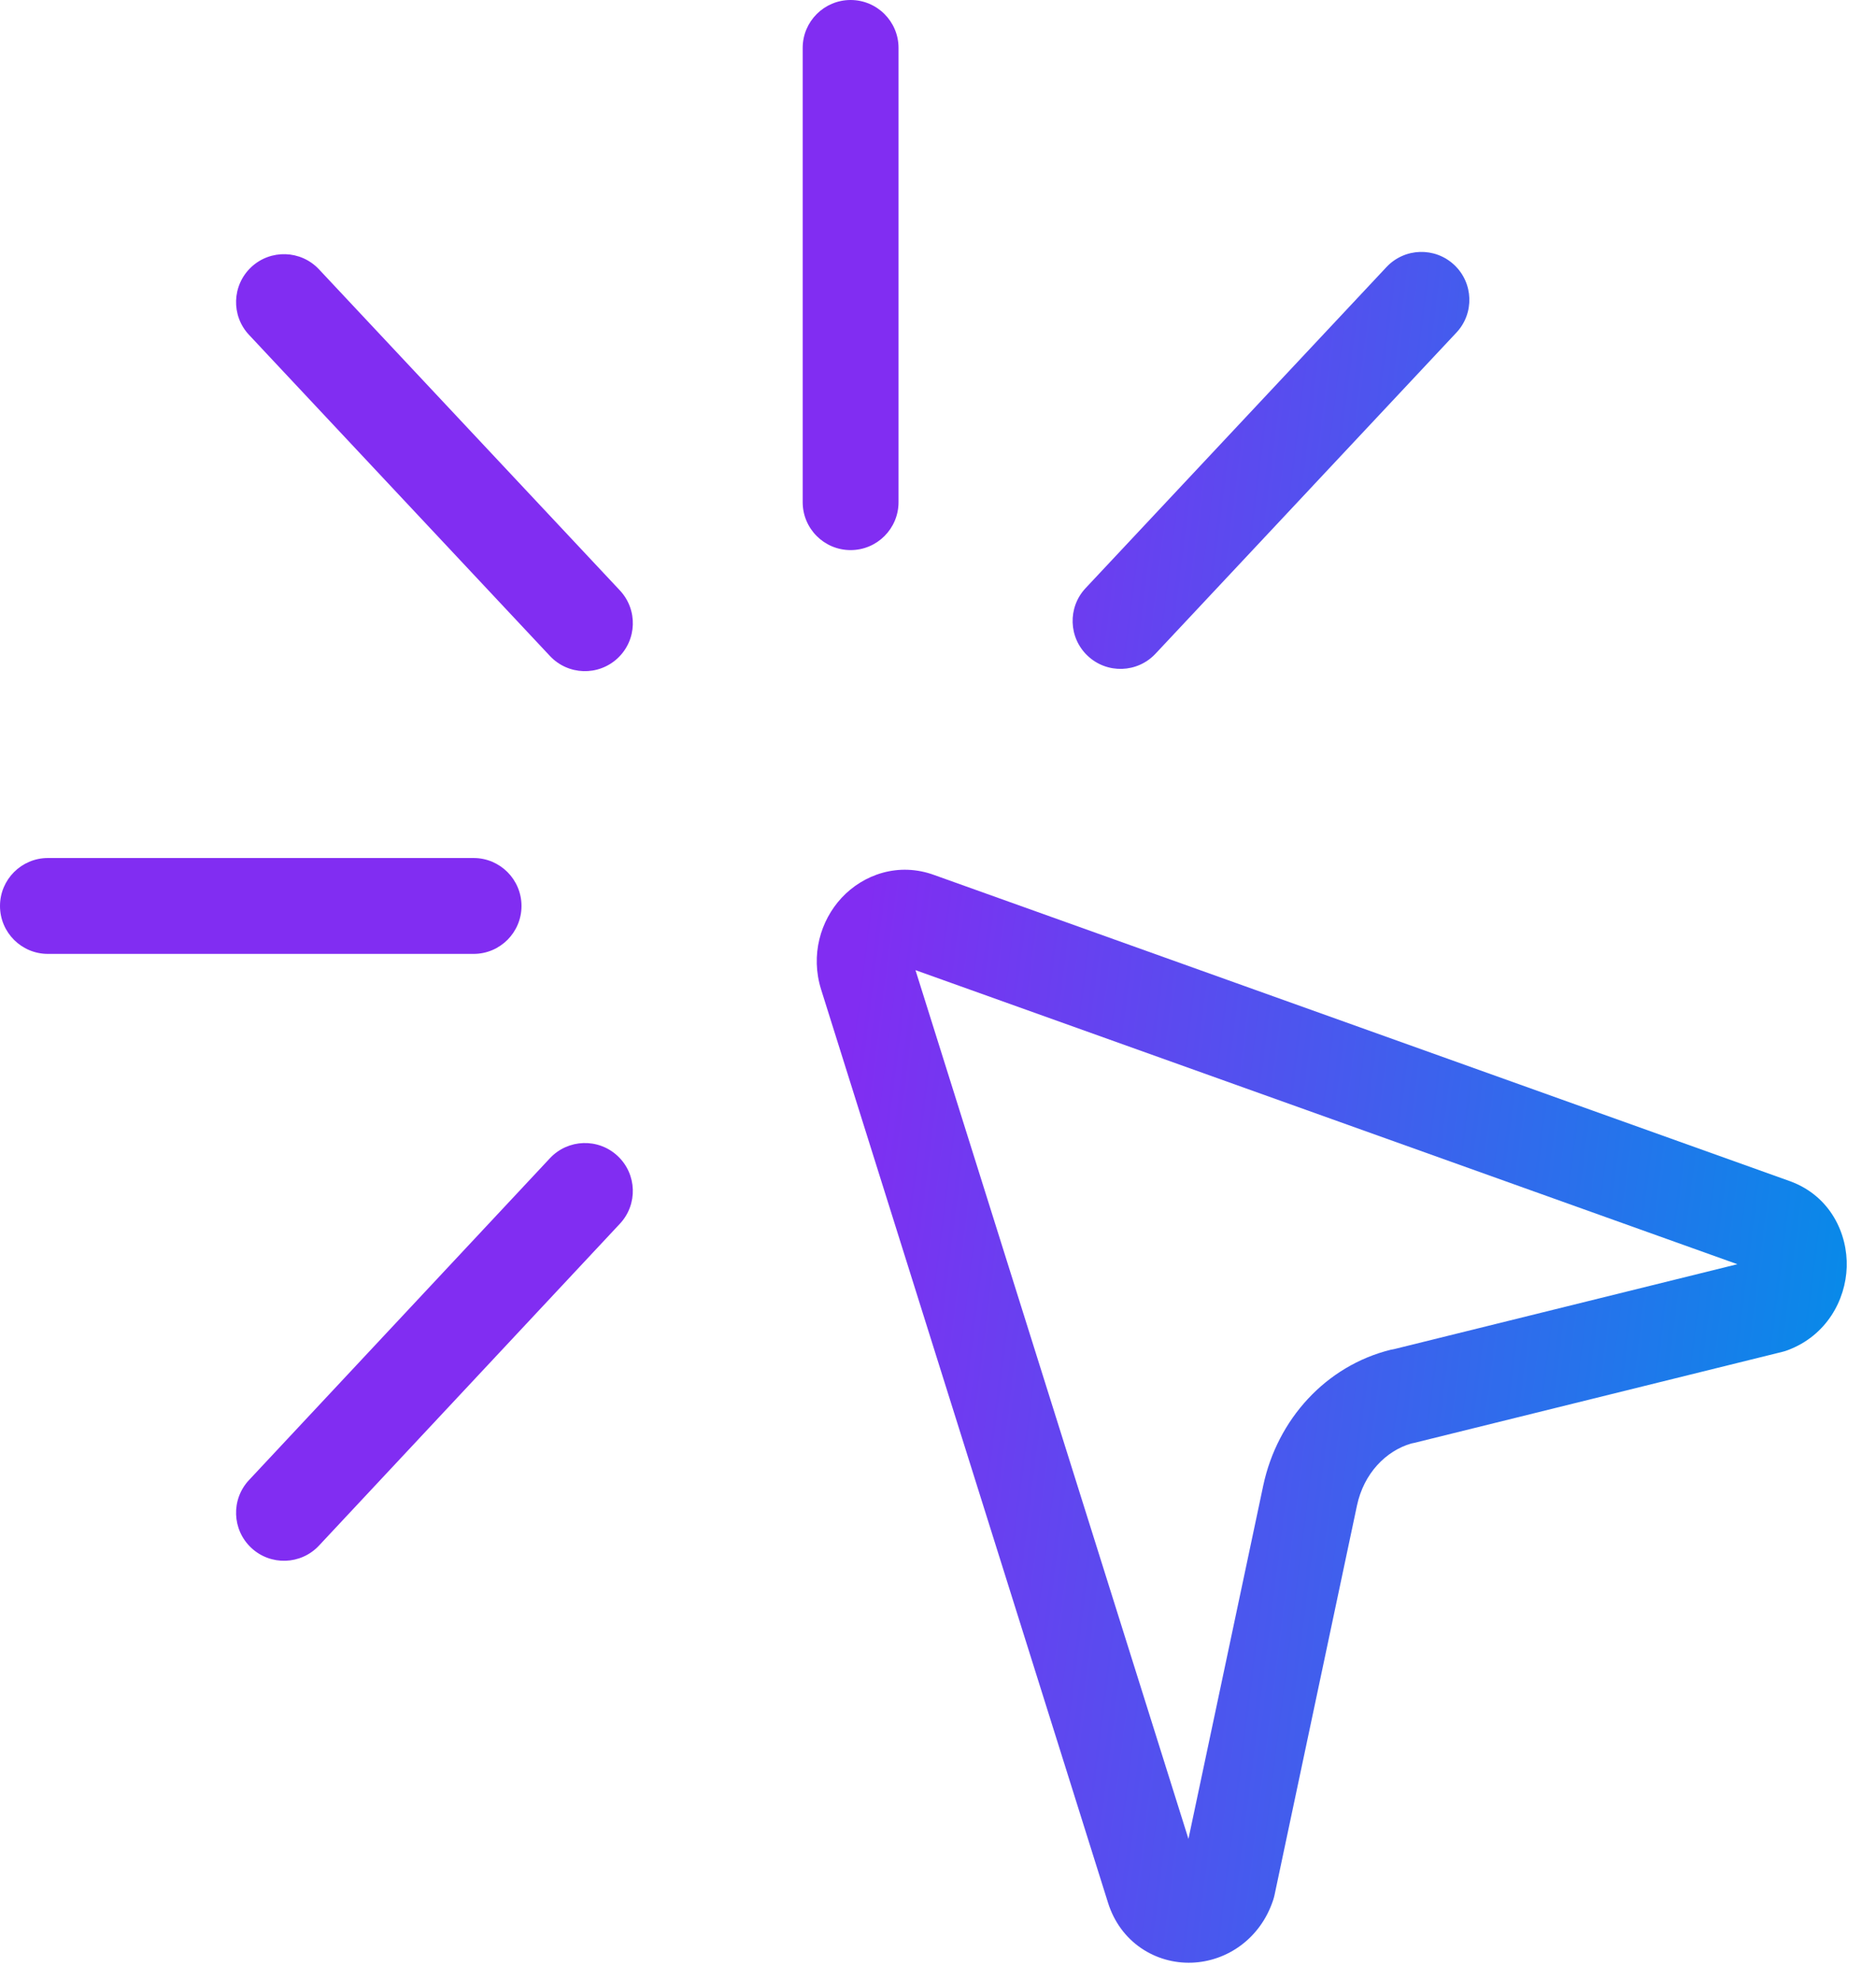
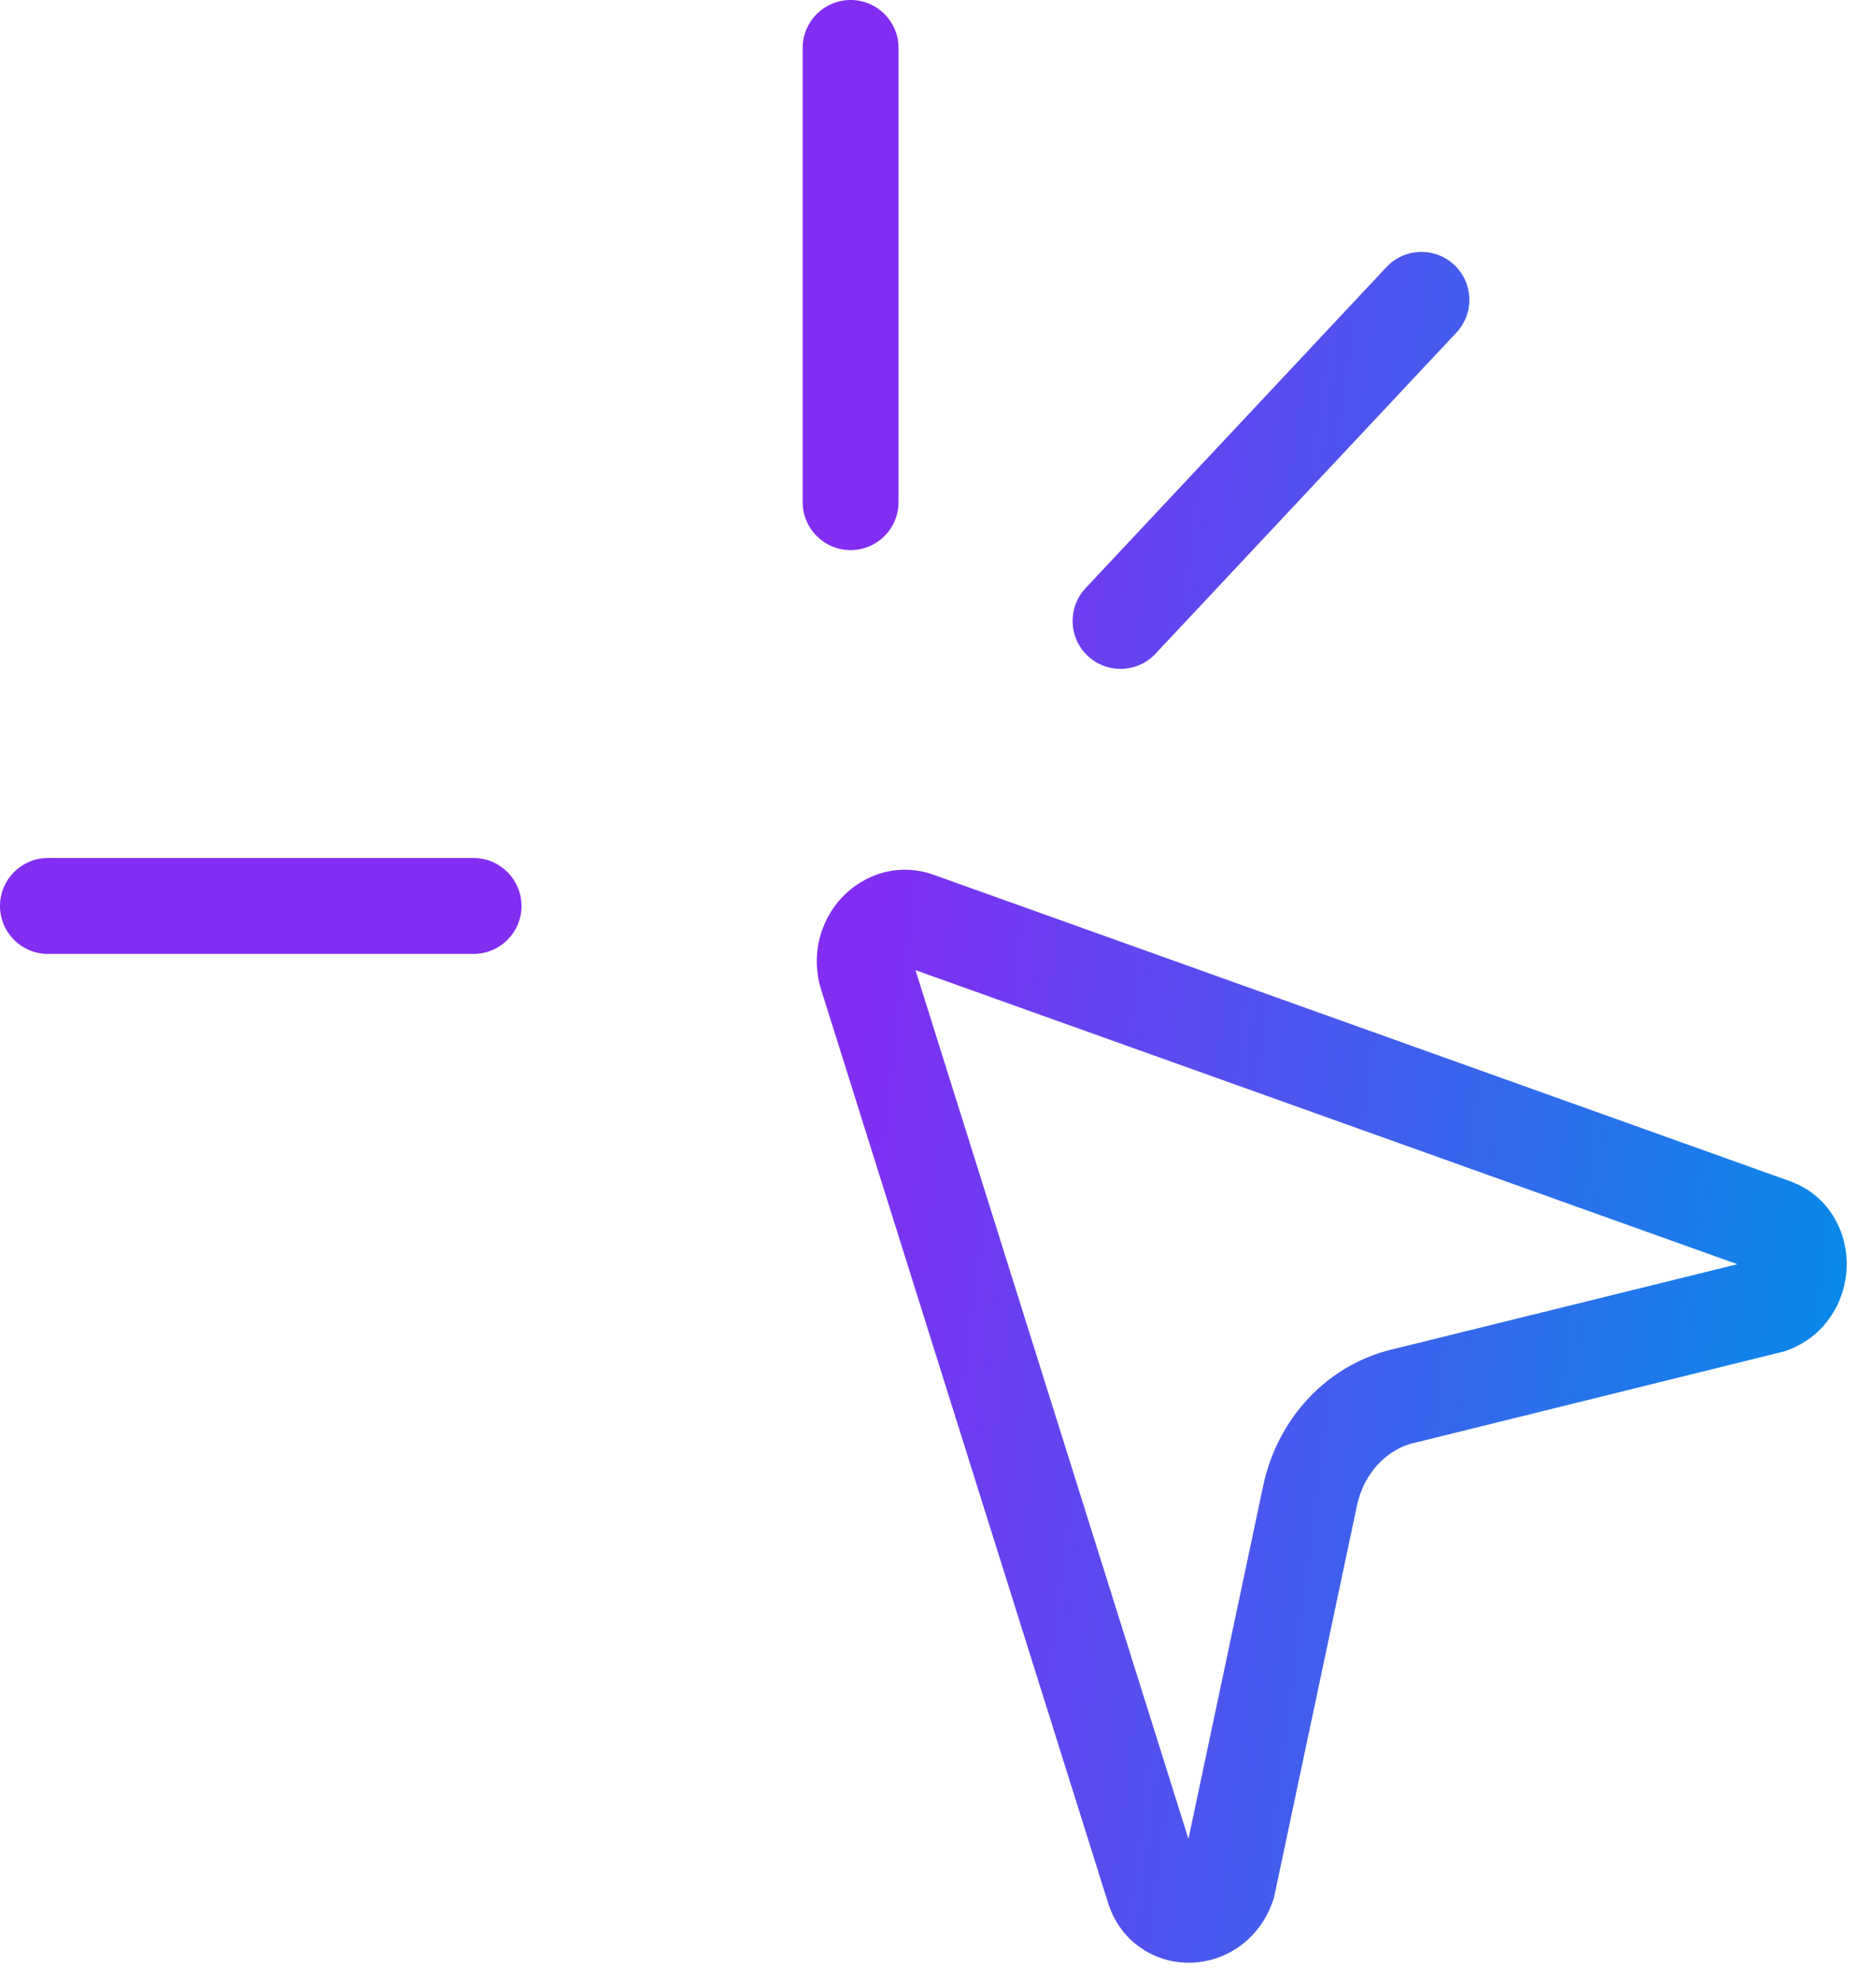
<svg xmlns="http://www.w3.org/2000/svg" width="54" height="57" viewBox="0 0 54 57" fill="none">
-   <path fill-rule="evenodd" clip-rule="evenodd" d="M26.352 27.916L34.209 52.913L36.362 42.746C36.767 40.842 38.166 39.298 40.038 38.837C40.075 38.828 40.113 38.821 40.151 38.815L50.01 36.377L26.352 27.916ZM26.907 25.184C25.859 24.794 24.843 25.17 24.225 25.835C23.614 26.493 23.326 27.484 23.635 28.471L31.89 54.738C32.249 55.901 33.279 56.513 34.307 56.475C35.322 56.438 36.281 55.781 36.647 54.675C36.663 54.627 36.676 54.578 36.687 54.528L39.06 43.321C39.256 42.399 39.89 41.748 40.624 41.536C40.656 41.53 40.688 41.524 40.719 41.516L51.308 38.898C51.361 38.885 51.413 38.869 51.463 38.849C52.579 38.429 53.127 37.404 53.157 36.459C53.188 35.514 52.697 34.422 51.537 33.993L51.523 33.988L26.907 25.184Z" fill="url(#paint0_linear_159_1530)" />
-   <path fill-rule="evenodd" clip-rule="evenodd" d="M17.779 33.263C18.335 33.783 18.364 34.656 17.844 35.212L9.182 44.474C8.662 45.03 7.789 45.059 7.233 44.539C6.676 44.018 6.647 43.145 7.167 42.589L15.829 33.328C16.35 32.771 17.223 32.742 17.779 33.263Z" fill="url(#paint1_linear_159_1530)" />
+   <path fill-rule="evenodd" clip-rule="evenodd" d="M26.352 27.916L34.209 52.913L36.362 42.746C36.767 40.842 38.166 39.298 40.038 38.837L50.01 36.377L26.352 27.916ZM26.907 25.184C25.859 24.794 24.843 25.17 24.225 25.835C23.614 26.493 23.326 27.484 23.635 28.471L31.89 54.738C32.249 55.901 33.279 56.513 34.307 56.475C35.322 56.438 36.281 55.781 36.647 54.675C36.663 54.627 36.676 54.578 36.687 54.528L39.06 43.321C39.256 42.399 39.89 41.748 40.624 41.536C40.656 41.53 40.688 41.524 40.719 41.516L51.308 38.898C51.361 38.885 51.413 38.869 51.463 38.849C52.579 38.429 53.127 37.404 53.157 36.459C53.188 35.514 52.697 34.422 51.537 33.993L51.523 33.988L26.907 25.184Z" fill="url(#paint0_linear_159_1530)" />
  <path fill-rule="evenodd" clip-rule="evenodd" d="M41.859 7.622C42.415 8.143 42.443 9.016 41.922 9.571L33.26 18.811C32.739 19.367 31.866 19.395 31.311 18.874C30.755 18.353 30.727 17.48 31.248 16.924L39.909 7.685C40.43 7.129 41.303 7.101 41.859 7.622Z" fill="url(#paint2_linear_159_1530)" />
-   <path fill-rule="evenodd" clip-rule="evenodd" d="M7.231 7.687C7.787 7.166 8.66 7.194 9.181 7.749L17.843 16.989C18.364 17.545 18.336 18.418 17.78 18.939C17.224 19.46 16.351 19.432 15.83 18.876L7.168 9.636C6.647 9.081 6.676 8.208 7.231 7.687Z" fill="url(#paint3_linear_159_1530)" />
  <path fill-rule="evenodd" clip-rule="evenodd" d="M0 26.069C0 25.307 0.618 24.689 1.379 24.689H13.632C14.393 24.689 15.011 25.307 15.011 26.069C15.011 26.831 14.393 27.448 13.632 27.448H1.379C0.618 27.448 0 26.831 0 26.069Z" fill="url(#paint4_linear_159_1530)" />
  <path fill-rule="evenodd" clip-rule="evenodd" d="M24.484 0C25.246 0 25.864 0.618 25.864 1.379V14.449C25.864 15.211 25.246 15.829 24.484 15.829C23.723 15.829 23.105 15.211 23.105 14.449V1.379C23.105 0.618 23.723 0 24.484 0Z" fill="url(#paint5_linear_159_1530)" />
  <defs>
    <linearGradient id="paint0_linear_159_1530" x1="61.379" y1="-19.621" x2="31.164" y2="-23.421" gradientUnits="userSpaceOnUse">
      <stop offset="0.042" stop-color="#0989E9" />
      <stop offset="1" stop-color="#812DF2" />
    </linearGradient>
    <linearGradient id="paint1_linear_159_1530" x1="61.379" y1="-19.621" x2="31.164" y2="-23.421" gradientUnits="userSpaceOnUse">
      <stop offset="0.042" stop-color="#0989E9" />
      <stop offset="1" stop-color="#812DF2" />
    </linearGradient>
    <linearGradient id="paint2_linear_159_1530" x1="61.379" y1="-19.621" x2="31.164" y2="-23.421" gradientUnits="userSpaceOnUse">
      <stop offset="0.042" stop-color="#0989E9" />
      <stop offset="1" stop-color="#812DF2" />
    </linearGradient>
    <linearGradient id="paint3_linear_159_1530" x1="61.379" y1="-19.621" x2="31.164" y2="-23.421" gradientUnits="userSpaceOnUse">
      <stop offset="0.042" stop-color="#0989E9" />
      <stop offset="1" stop-color="#812DF2" />
    </linearGradient>
    <linearGradient id="paint4_linear_159_1530" x1="61.379" y1="-19.621" x2="31.164" y2="-23.421" gradientUnits="userSpaceOnUse">
      <stop offset="0.042" stop-color="#0989E9" />
      <stop offset="1" stop-color="#812DF2" />
    </linearGradient>
    <linearGradient id="paint5_linear_159_1530" x1="61.379" y1="-19.621" x2="31.164" y2="-23.421" gradientUnits="userSpaceOnUse">
      <stop offset="0.042" stop-color="#0989E9" />
      <stop offset="1" stop-color="#812DF2" />
    </linearGradient>
  </defs>
</svg>